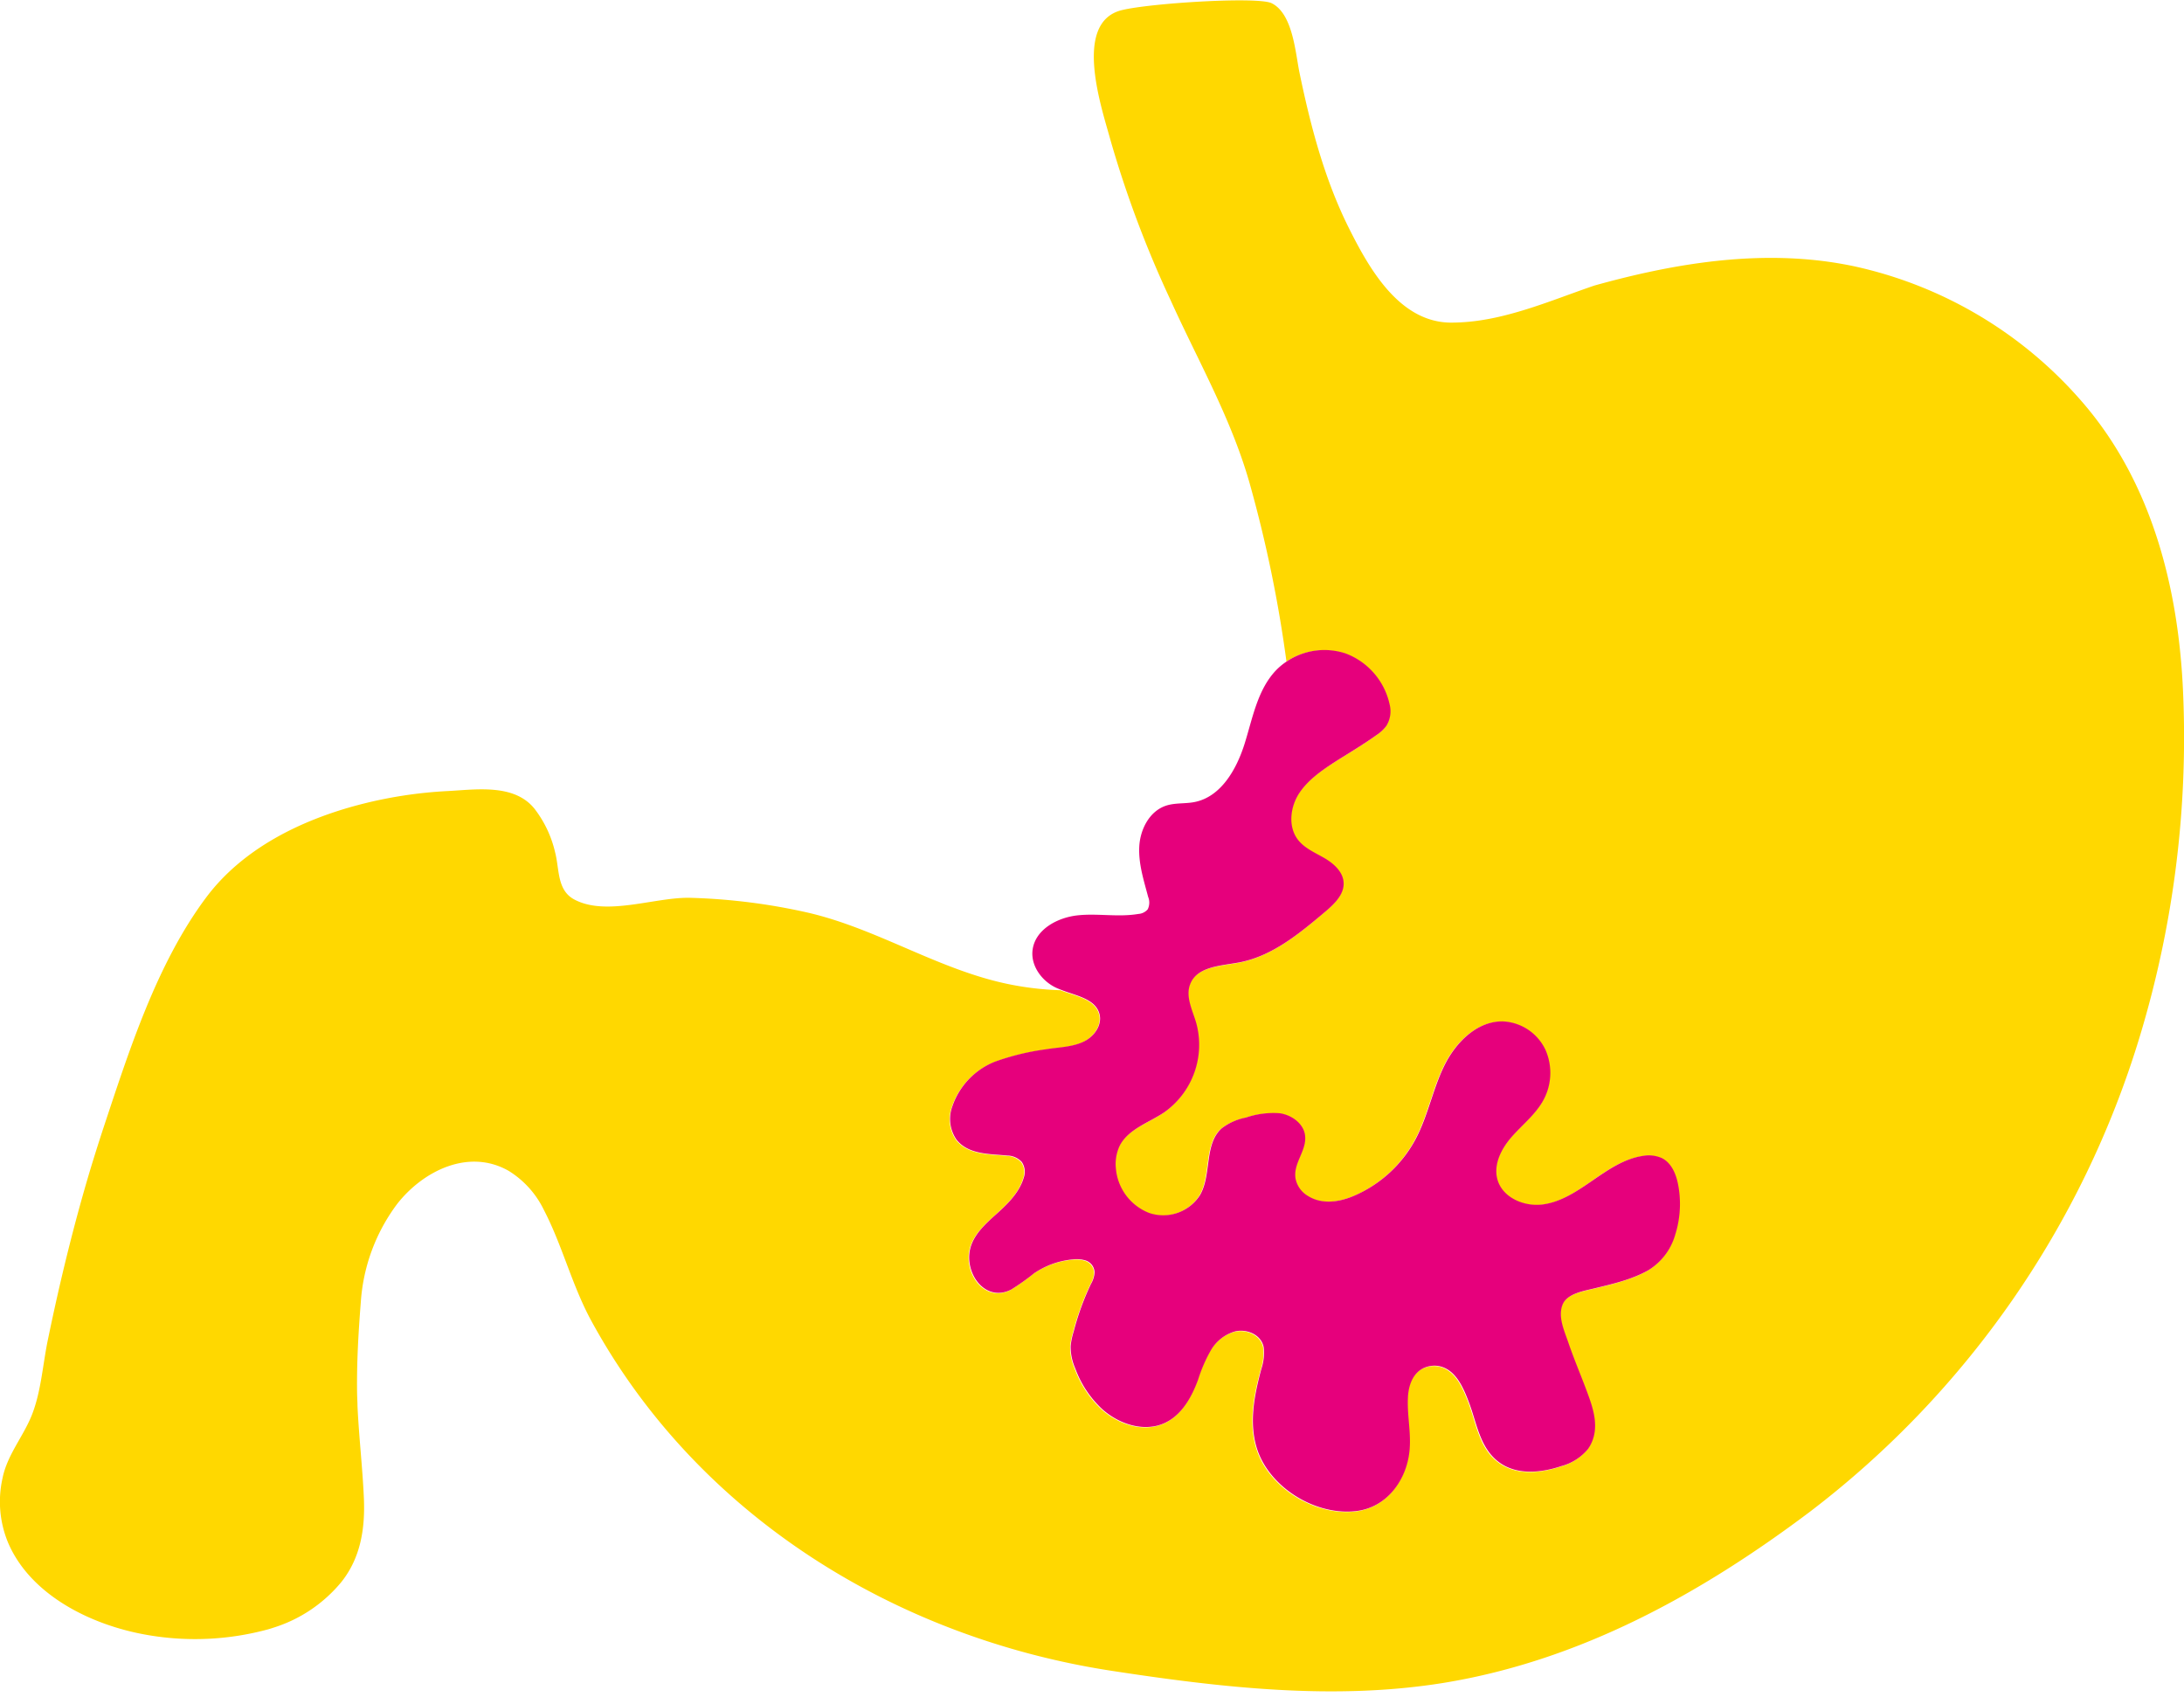
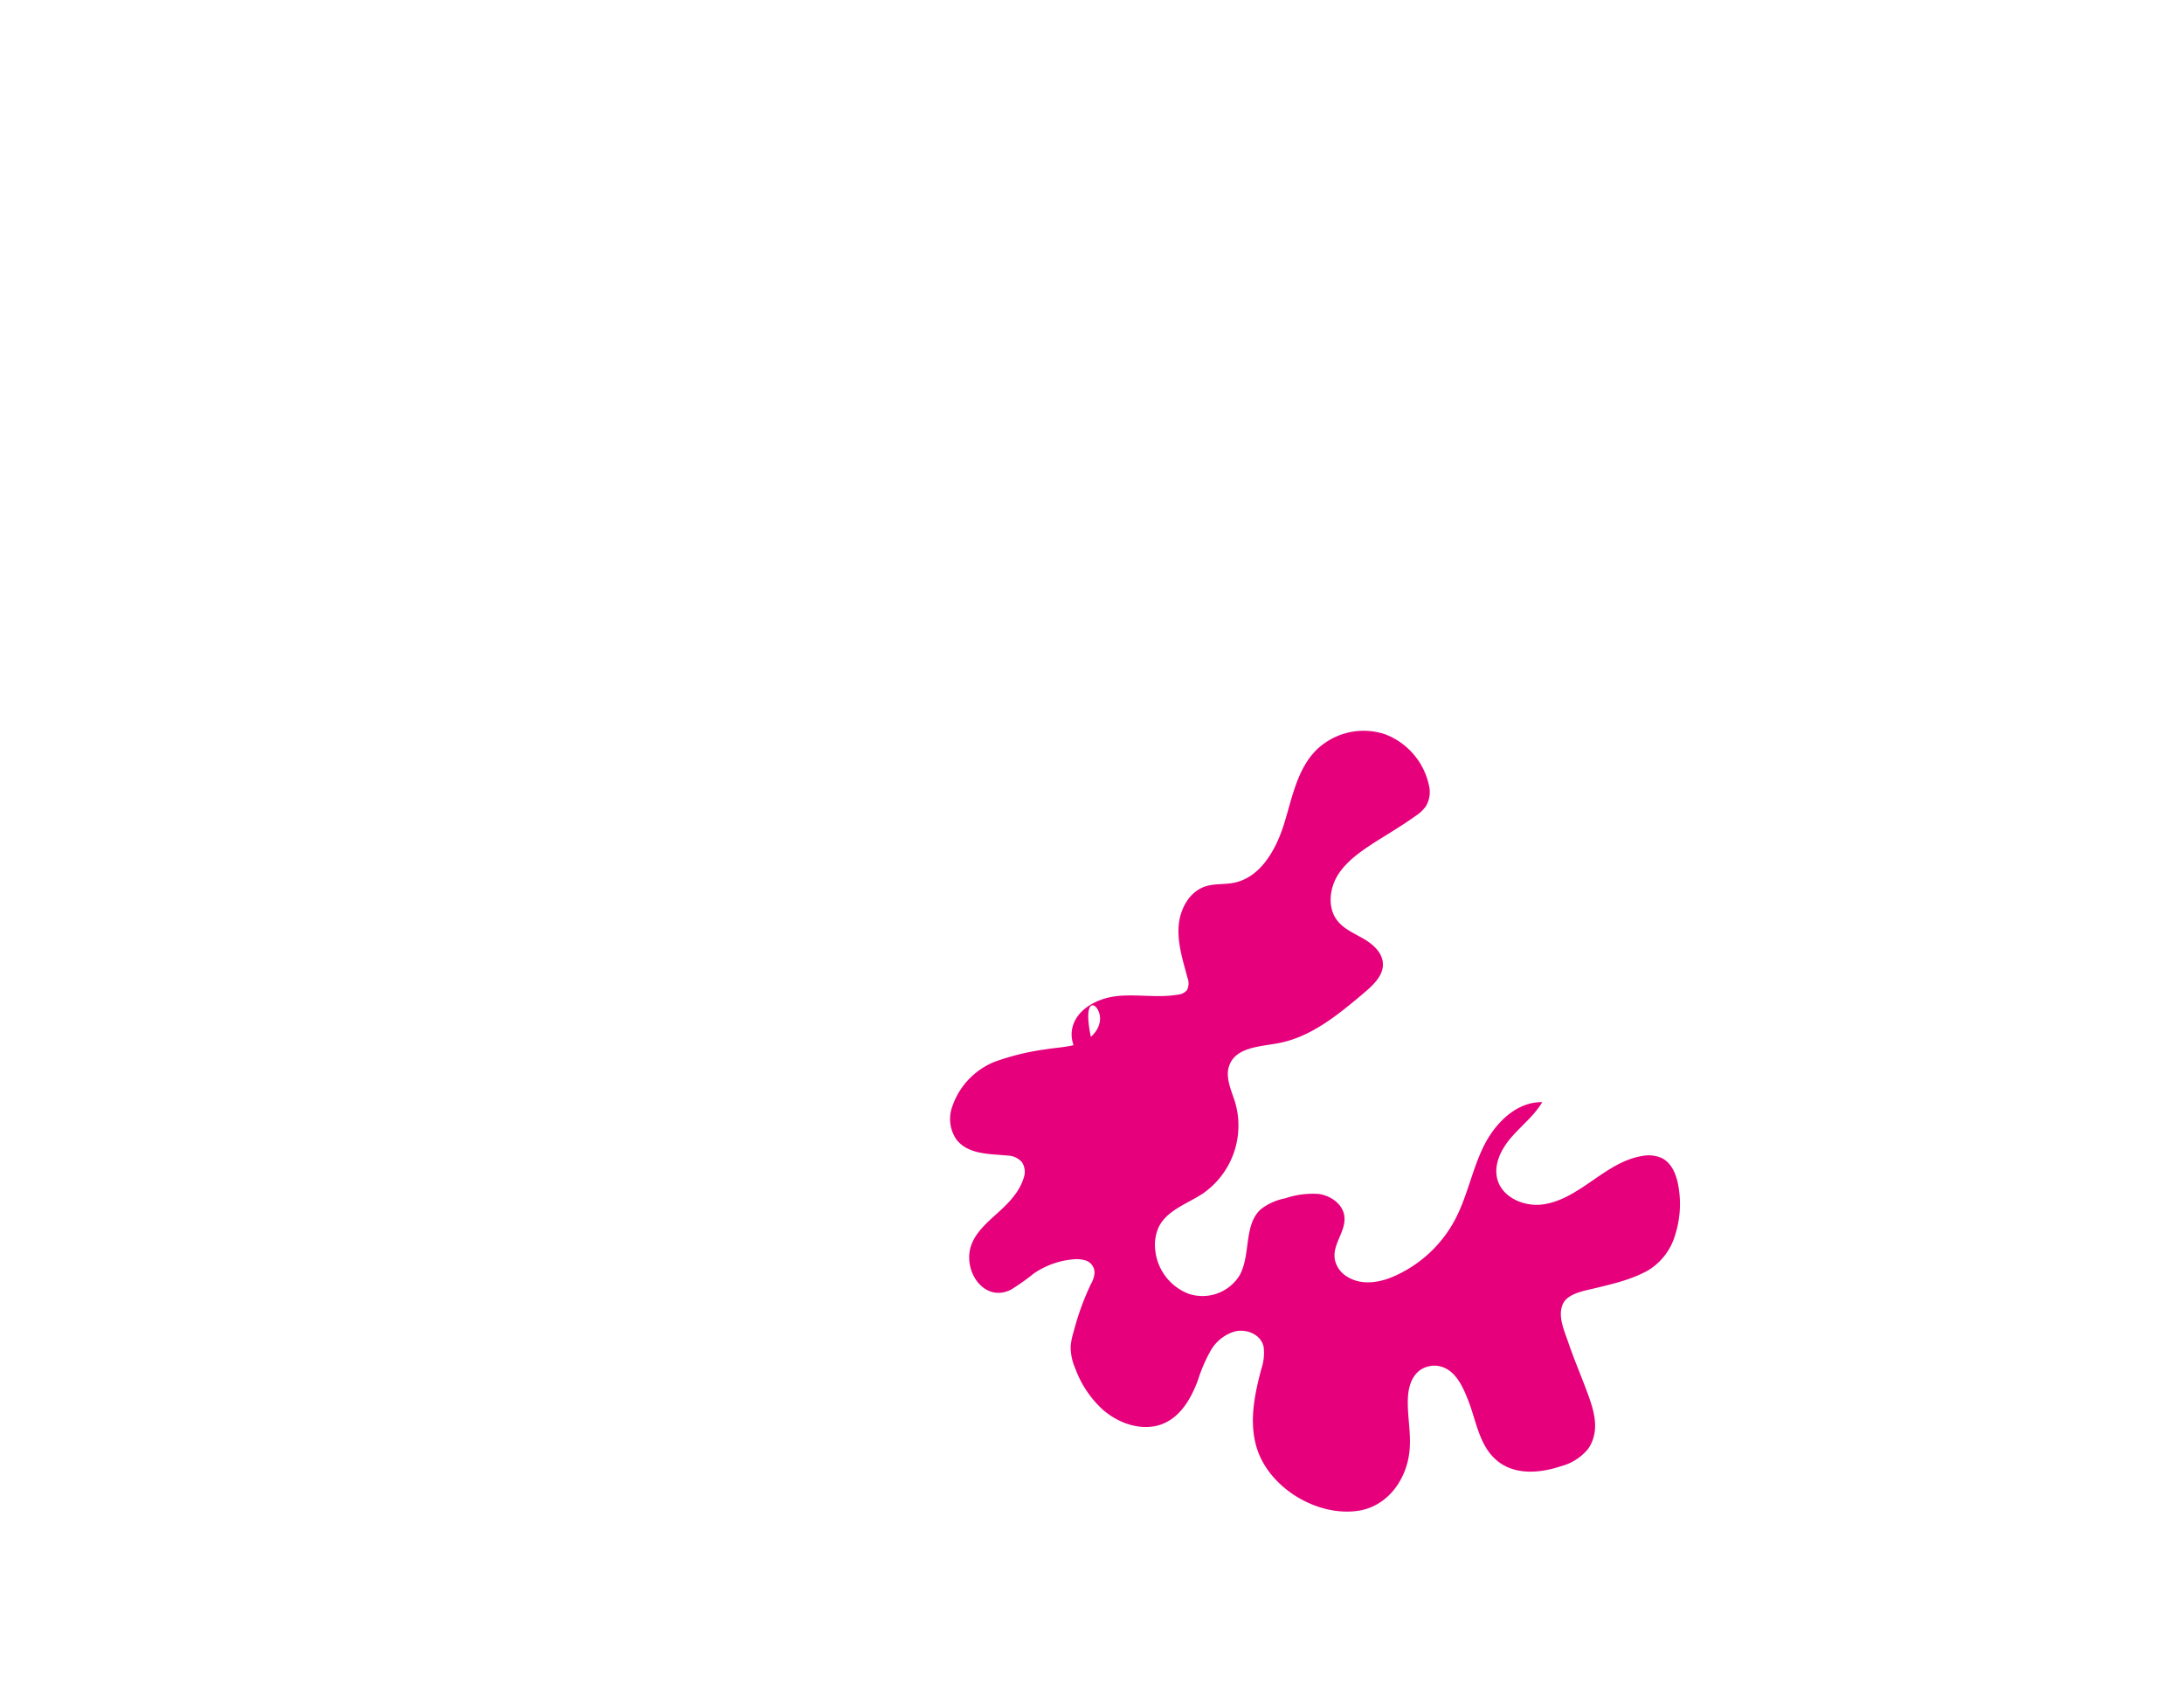
<svg xmlns="http://www.w3.org/2000/svg" id="Layer_1" data-name="Layer 1" viewBox="0 0 393.08 304.26" width="100" height="78" preserveAspectRatio="xMinYMin">
  <defs>
    <style>.cls-1{fill:#ffd800;}.cls-2{fill:#e6007c;}</style>
  </defs>
  <title>ZALUDEK</title>
-   <path class="cls-1" d="M494,303.39c-.83-18.39-5.54-37.05-17.64-51.35a75.51,75.51,0,0,0-41.56-25,68.27,68.27,0,0,0-7.8-1.18c-13.09-1.22-26.28,1.12-38.94,4.65-4.87,1.66-9.73,3.64-14.72,5-1.58.44-3.16.81-4.77,1.09a36.17,36.17,0,0,1-6.26.58c-9.34,0-14.78-9.72-18.43-17-4.4-8.8-6.92-18.43-8.9-28-.74-3.61-1.19-10.57-5-12.47-2.5-1.24-22,0-27,1.25-8.92,2.23-3.52,17.83-2,23.43a195,195,0,0,0,10.81,28.76c5.07,11.21,11.12,21.63,14.4,33.58a232.44,232.44,0,0,1,6.45,31.44,12.19,12.19,0,0,1,10.53-1.41,12.67,12.67,0,0,1,7.93,9.14,5,5,0,0,1-.57,3.88,7,7,0,0,1-1.8,1.68c-2.25,1.62-4.64,3.05-7,4.52-2.54,1.63-5.16,3.33-6.83,5.84s-2.14,6.08-.29,8.47c1.19,1.54,3.09,2.32,4.77,3.3s3.35,2.47,3.45,4.42c.11,2.12-1.66,3.82-3.28,5.2-4.67,4-9.65,8.1-15.7,9.18-3.21.58-7.29.72-8.57,3.73-1,2.24.34,4.72,1,7.06a14.89,14.89,0,0,1-5.75,16.16c-2.81,1.91-6.48,3-8,6a7.68,7.68,0,0,0-.69,4.1,9.43,9.43,0,0,0,6,8,7.85,7.85,0,0,0,9.18-3.28c2.08-3.72.69-9.1,3.86-11.94a10.29,10.29,0,0,1,4.35-1.94,15.34,15.34,0,0,1,6.13-.78c2.06.31,4.1,1.7,4.49,3.74.54,2.87-2.18,5.18-1.67,8.05a4.67,4.67,0,0,0,2.18,3.06c2.56,1.59,5.73,1.09,8.35,0a22.79,22.79,0,0,0,11.1-10.24c2.19-4.14,3.05-8.87,5.1-13.09s5.91-8.14,10.6-8.05a8.93,8.93,0,0,1,7.67,5.17,10.29,10.29,0,0,1-.6,9.36c-1.43,2.41-3.71,4.18-5.54,6.3s-3.29,4.95-2.52,7.65c.92,3.23,4.77,4.88,8.11,4.46s6.24-2.39,9-4.31,5.64-3.92,9-4.42a5.8,5.8,0,0,1,3.54.42c1.66.87,2.47,2.79,2.84,4.63a18.32,18.32,0,0,1-.5,9.12,11,11,0,0,1-4.87,6.41c-3.09,1.73-6.59,2.5-10,3.32-1.8.43-4.66.94-5.41,2.87-.83,2.13.34,4.68,1,6.68,1.09,3.22,2.45,6.34,3.61,9.53,1,2.64,1.82,5.49.77,8.25a6.55,6.55,0,0,1-.8,1.5A9.36,9.36,0,0,1,382,443c-3.52,1.18-7.78,1.66-11-.56-3.75-2.59-4.18-7.25-5.71-11.16-.9-2.32-2.12-5.2-4.65-6.1a4.36,4.36,0,0,0-2-.22c-3,.37-4.11,3-4.24,5.69-.18,3.56.78,7,.15,10.59-.82,4.8-4.16,9.09-9.18,9.81-7.39,1.05-16-4.16-18.18-11.34-1.43-4.66-.39-9.64.83-14.21a9,9,0,0,0,.42-3.9c-.44-2.26-3-3.32-5.11-2.85a7.39,7.39,0,0,0-4.4,3.42,27.16,27.16,0,0,0-2.28,5.24c-1.29,3.54-3.43,7.35-7.38,8.31-3.47.85-7.22-.62-9.82-2.91a18.75,18.75,0,0,1-4.93-7.41,9.56,9.56,0,0,1-.82-4,12.4,12.4,0,0,1,.54-2.6,47.41,47.41,0,0,1,3.12-8.59,4.74,4.74,0,0,0,.64-2,2.32,2.32,0,0,0-1.69-2.24,5.65,5.65,0,0,0-2.28-.16,14.74,14.74,0,0,0-6.95,2.52,39.85,39.85,0,0,1-4.09,2.9l-.22.11c-3.54,1.64-6.64-1.15-7.24-4.72-.63-3.82,1.79-6.24,4.39-8.6,2.13-1.94,4.48-4,5.33-6.9a3.17,3.17,0,0,0-.35-2.85,3.6,3.6,0,0,0-2.55-1.15c-3.11-.31-7-.13-9.18-2.87a6.54,6.54,0,0,1-.74-6,13.29,13.29,0,0,1,7.6-8,44.67,44.67,0,0,1,9.24-2.25c2.28-.38,4.8-.38,6.89-1.43,1.79-.91,3.24-2.91,2.76-4.87-.68-2.82-4.24-3.33-7-4.4a54.89,54.89,0,0,1-9.09-1.05c-12.7-2.55-23.74-10-36.34-12.91a109.23,109.23,0,0,0-21-2.66c-6.3-.22-15.17,3.4-21,.31-3.18-1.67-2.68-5.46-3.48-8.5a20.27,20.27,0,0,0-3.74-7.88c-3.64-4.48-10.43-3.42-15.5-3.15a79.09,79.09,0,0,0-16.11,2.49c-10.39,2.74-20.81,7.83-27.4,16.59-9,12-14,27.86-18.68,41.95q-1.12,3.43-2.17,6.88c-3,10-5.5,20.22-7.62,30.48-1,4.61-1.26,9.81-3.07,14.16-1.57,3.78-4.35,7-5.17,11.12a19.21,19.21,0,0,0,1,11.56c4,9.4,14.9,14.9,25.18,16.64a50.08,50.08,0,0,0,21.69-1.05c.29-.09.58-.17.86-.27a25.8,25.8,0,0,0,12.31-8.29c3.45-4.37,4.24-9.64,4-15.07s-.89-11-1.15-16.56c0-.76-.06-1.53-.07-2.29-.08-5.5.24-11,.68-16.52a33.09,33.09,0,0,1,6.56-17.56c4.64-5.9,12.81-10,20-5.94a16.89,16.89,0,0,1,6.38,7.06c3.29,6.33,5,13.34,8.39,19.68,19.08,35.22,54.86,57.29,93.85,63.25,19.61,3,39.9,5.35,59.65,2.17,24.58-4,46.3-16,66-30.82A169.12,169.12,0,0,0,486.2,365.7,185.54,185.54,0,0,0,494,303.39Z" transform="translate(-101.1 -179.13)" />
-   <path class="cls-2" d="M299,361.63c.48,2-1,4-2.76,4.87-2.09,1.05-4.61,1.05-6.89,1.43a44.67,44.67,0,0,0-9.24,2.25,13.29,13.29,0,0,0-7.6,8,6.54,6.54,0,0,0,.74,6c2.15,2.74,6.07,2.56,9.18,2.87A3.6,3.6,0,0,1,285,388.2a3.17,3.17,0,0,1,.35,2.85c-.85,2.86-3.2,5-5.33,6.9-2.6,2.36-5,4.78-4.39,8.6.6,3.57,3.7,6.36,7.24,4.72l.22-.11a39.85,39.85,0,0,0,4.09-2.9,14.74,14.74,0,0,1,6.95-2.52,5.65,5.65,0,0,1,2.28.16,2.32,2.32,0,0,1,1.69,2.24,4.74,4.74,0,0,1-.64,2,47.41,47.41,0,0,0-3.12,8.59,12.4,12.4,0,0,0-.54,2.6,9.56,9.56,0,0,0,.82,4,18.75,18.75,0,0,0,4.93,7.41c2.6,2.29,6.35,3.76,9.82,2.91,3.95-1,6.09-4.77,7.38-8.31a27.16,27.16,0,0,1,2.28-5.24,7.39,7.39,0,0,1,4.4-3.42c2.11-.47,4.67.59,5.11,2.85a9,9,0,0,1-.42,3.9c-1.22,4.57-2.26,9.55-.83,14.21,2.2,7.18,10.79,12.39,18.18,11.34,5-.72,8.36-5,9.18-9.81.63-3.59-.33-7-.15-10.59.13-2.69,1.28-5.32,4.24-5.69a4.36,4.36,0,0,1,2,.22c2.53.9,3.75,3.78,4.65,6.1,1.53,3.91,2,8.57,5.71,11.16,3.21,2.22,7.47,1.74,11,.56a9.36,9.36,0,0,0,4.81-3.08,6.55,6.55,0,0,0,.8-1.5c1.05-2.76.19-5.61-.77-8.25-1.16-3.19-2.52-6.31-3.61-9.53-.69-2-1.86-4.55-1-6.68.75-1.93,3.61-2.44,5.41-2.87,3.41-.82,6.91-1.59,10-3.32a11,11,0,0,0,4.87-6.41,18.32,18.32,0,0,0,.5-9.12c-.37-1.84-1.18-3.76-2.84-4.63a5.8,5.8,0,0,0-3.54-.42c-3.33.5-6.21,2.5-9,4.42s-5.67,3.88-9,4.31-7.19-1.23-8.11-4.46c-.77-2.7.68-5.54,2.52-7.65s4.11-3.89,5.54-6.3a10.29,10.29,0,0,0,.6-9.36,8.93,8.93,0,0,0-7.67-5.17c-4.69-.09-8.55,3.83-10.6,8.05s-2.91,8.95-5.1,13.09a22.79,22.79,0,0,1-11.1,10.24c-2.62,1.13-5.79,1.63-8.35,0a4.67,4.67,0,0,1-2.18-3.06c-.51-2.87,2.21-5.18,1.67-8.05-.39-2-2.43-3.43-4.49-3.74a15.34,15.34,0,0,0-6.13.78,10.29,10.29,0,0,0-4.35,1.94c-3.17,2.84-1.78,8.22-3.86,11.94a7.85,7.85,0,0,1-9.18,3.28,9.43,9.43,0,0,1-6-8,7.68,7.68,0,0,1,.69-4.1c1.55-3,5.22-4.13,8-6a14.89,14.89,0,0,0,5.75-16.16c-.7-2.34-2-4.82-1-7.06,1.28-3,5.36-3.15,8.57-3.73,6.05-1.08,11-5.21,15.7-9.18,1.62-1.38,3.39-3.08,3.28-5.2-.1-1.95-1.77-3.44-3.45-4.42s-3.58-1.76-4.77-3.3c-1.85-2.39-1.38-6,.29-8.47s4.29-4.21,6.83-5.84c2.35-1.47,4.74-2.9,7-4.52a7,7,0,0,0,1.8-1.68,5,5,0,0,0,.57-3.88,12.67,12.67,0,0,0-7.93-9.14,12.19,12.19,0,0,0-10.53,1.41,11.19,11.19,0,0,0-2,1.65c-3.33,3.51-4.19,8.6-5.64,13.21s-4.26,9.54-9,10.47c-1.71.34-3.53.11-5.18.67-2.94,1-4.6,4.23-4.77,7.32s.81,6.1,1.6,9.09a2.72,2.72,0,0,1-.09,2.24,2.45,2.45,0,0,1-1.7.82c-3.59.61-7.29-.14-10.91.25s-7.56,2.51-8.09,6.12c-.44,2.94,1.71,5.83,4.43,7l.64.26C294.74,358.3,298.3,358.81,299,361.63Z" transform="translate(-101.1 -179.13)" />
+   <path class="cls-2" d="M299,361.63c.48,2-1,4-2.76,4.87-2.09,1.05-4.61,1.05-6.89,1.43a44.67,44.67,0,0,0-9.24,2.25,13.29,13.29,0,0,0-7.6,8,6.54,6.54,0,0,0,.74,6c2.15,2.74,6.07,2.56,9.18,2.87A3.6,3.6,0,0,1,285,388.2a3.17,3.17,0,0,1,.35,2.85c-.85,2.86-3.2,5-5.33,6.9-2.6,2.36-5,4.78-4.39,8.6.6,3.57,3.7,6.36,7.24,4.72l.22-.11a39.85,39.85,0,0,0,4.09-2.9,14.74,14.74,0,0,1,6.95-2.52,5.65,5.65,0,0,1,2.28.16,2.32,2.32,0,0,1,1.69,2.24,4.74,4.74,0,0,1-.64,2,47.41,47.41,0,0,0-3.12,8.59,12.4,12.4,0,0,0-.54,2.6,9.56,9.56,0,0,0,.82,4,18.75,18.75,0,0,0,4.93,7.41c2.6,2.29,6.35,3.76,9.82,2.91,3.95-1,6.09-4.77,7.38-8.31a27.16,27.16,0,0,1,2.28-5.24,7.39,7.39,0,0,1,4.4-3.42c2.11-.47,4.67.59,5.11,2.85a9,9,0,0,1-.42,3.9c-1.22,4.57-2.26,9.55-.83,14.21,2.2,7.18,10.79,12.39,18.18,11.34,5-.72,8.36-5,9.18-9.81.63-3.59-.33-7-.15-10.59.13-2.69,1.28-5.32,4.24-5.69a4.36,4.36,0,0,1,2,.22c2.53.9,3.75,3.78,4.65,6.1,1.53,3.91,2,8.57,5.71,11.16,3.21,2.22,7.47,1.74,11,.56a9.36,9.36,0,0,0,4.81-3.08,6.55,6.55,0,0,0,.8-1.5c1.05-2.76.19-5.61-.77-8.25-1.16-3.19-2.52-6.31-3.61-9.53-.69-2-1.86-4.55-1-6.68.75-1.93,3.61-2.44,5.41-2.87,3.41-.82,6.91-1.59,10-3.32a11,11,0,0,0,4.87-6.41,18.32,18.32,0,0,0,.5-9.12c-.37-1.84-1.18-3.76-2.84-4.63a5.8,5.8,0,0,0-3.54-.42c-3.33.5-6.21,2.5-9,4.42s-5.67,3.88-9,4.31-7.19-1.23-8.11-4.46c-.77-2.7.68-5.54,2.52-7.65s4.11-3.89,5.54-6.3c-4.69-.09-8.55,3.83-10.6,8.05s-2.91,8.95-5.1,13.09a22.79,22.79,0,0,1-11.1,10.24c-2.62,1.13-5.79,1.63-8.35,0a4.67,4.67,0,0,1-2.18-3.06c-.51-2.87,2.21-5.18,1.67-8.05-.39-2-2.43-3.43-4.49-3.74a15.34,15.34,0,0,0-6.13.78,10.29,10.29,0,0,0-4.35,1.94c-3.17,2.84-1.78,8.22-3.86,11.94a7.85,7.85,0,0,1-9.18,3.28,9.43,9.43,0,0,1-6-8,7.68,7.68,0,0,1,.69-4.1c1.55-3,5.22-4.13,8-6a14.89,14.89,0,0,0,5.75-16.16c-.7-2.34-2-4.82-1-7.06,1.28-3,5.36-3.15,8.57-3.73,6.05-1.08,11-5.21,15.7-9.18,1.62-1.38,3.39-3.08,3.28-5.2-.1-1.95-1.77-3.44-3.45-4.42s-3.58-1.76-4.77-3.3c-1.85-2.39-1.38-6,.29-8.47s4.29-4.21,6.83-5.84c2.35-1.47,4.74-2.9,7-4.52a7,7,0,0,0,1.8-1.68,5,5,0,0,0,.57-3.88,12.67,12.67,0,0,0-7.93-9.14,12.19,12.19,0,0,0-10.53,1.41,11.19,11.19,0,0,0-2,1.65c-3.33,3.51-4.19,8.6-5.64,13.21s-4.26,9.54-9,10.47c-1.71.34-3.53.11-5.18.67-2.94,1-4.6,4.23-4.77,7.32s.81,6.1,1.6,9.09a2.72,2.72,0,0,1-.09,2.24,2.45,2.45,0,0,1-1.7.82c-3.59.61-7.29-.14-10.91.25s-7.56,2.51-8.09,6.12c-.44,2.94,1.71,5.83,4.43,7l.64.26C294.74,358.3,298.3,358.81,299,361.63Z" transform="translate(-101.1 -179.13)" />
</svg>